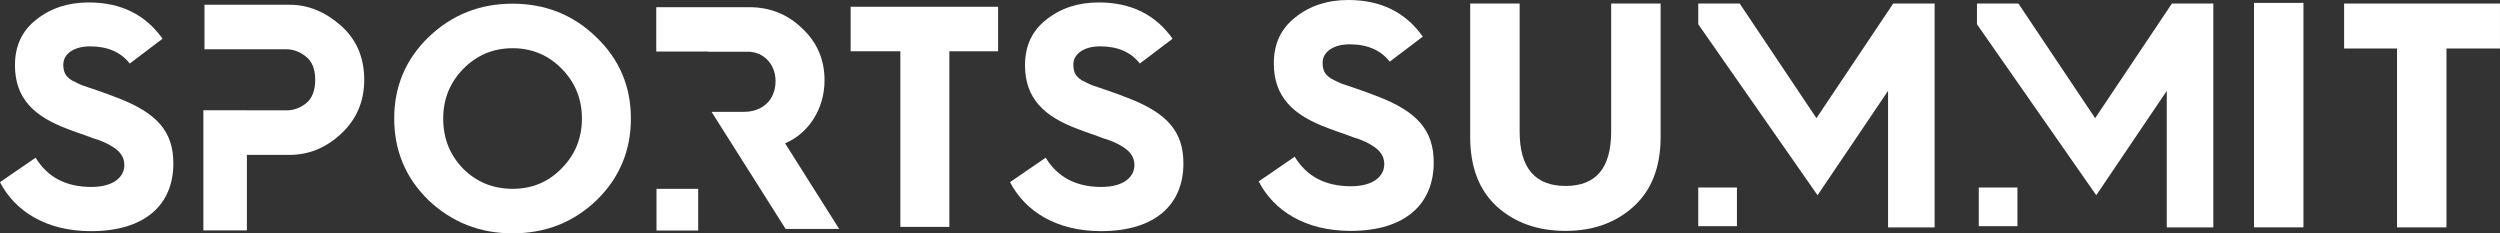
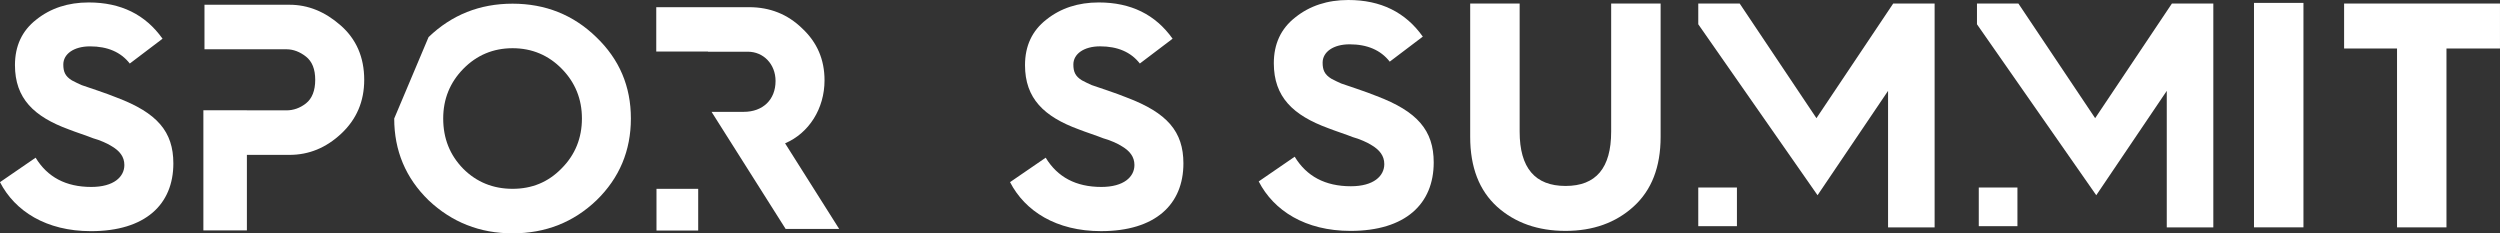
<svg xmlns="http://www.w3.org/2000/svg" version="1.1" id="Capa_1" x="0px" y="0px" viewBox="0 0 1405.77 131.21" style="enable-background:new 0 0 1405.77 131.21;" xml:space="preserve">
  <rect x="0" y="0" width="1405.77" height="131.21" fill="#333333" stroke="none" />
  <style type="text/css">
	.st0{fill:#FFFFFF;}
</style>
  <g>
    <g>
      <g>
        <g>
          <g>
            <g>
              <g>
                <path class="st0" d="M20.03,88.67c6.62,10.91,16.99,16.45,31.3,16.45c12.7,0,18.6-5.72,18.6-12.34         c0-4.65-2.68-7.87-6.8-10.37c-2.33-1.61-7.33-3.76-10.73-4.65c-3.04-1.25-10.2-3.58-13.77-5.01         C19.14,65.6,8.41,55.4,8.41,36.62c0-10.73,3.94-19.32,11.98-25.58C28.44,4.6,38.28,1.38,49.9,1.38         c18.07,0,31.84,6.8,41.5,20.39L72.98,35.73c-5.01-6.44-12.52-9.66-22.36-9.66c-9.12,0-15.02,4.29-15.02,10.19         c0,4.11,1.07,6.62,4.83,8.94c1.97,1.07,3.93,1.97,5.54,2.68l8.94,3.04c4.11,1.43,7.69,2.68,10.73,3.94         c22.72,8.58,31.84,19.14,31.84,37.02c0,23.08-15.74,38.1-46.33,38.1c-25.22,0-42.75-11.27-51.16-27.55L20.03,88.67z" />
              </g>
            </g>
          </g>
        </g>
      </g>
      <g>
        <g>
          <g>
            <g>
              <g>
                <path class="st0" d="M588,88.67c6.62,10.91,16.99,16.45,31.3,16.45c12.7,0,18.6-5.72,18.6-12.34c0-4.65-2.68-7.87-6.8-10.37         c-2.33-1.61-7.33-3.76-10.73-4.65c-3.04-1.25-10.2-3.58-13.77-5.01c-19.5-7.15-30.23-17.35-30.23-36.13         c0-10.73,3.94-19.32,11.98-25.58c8.05-6.44,17.89-9.66,29.51-9.66c18.07,0,31.84,6.8,41.5,20.39l-18.42,13.95         c-5.01-6.44-12.52-9.66-22.36-9.66c-9.12,0-15.02,4.29-15.02,10.19c0,4.11,1.07,6.62,4.83,8.94         c1.97,1.07,3.93,1.97,5.54,2.68l8.94,3.04c4.11,1.43,7.69,2.68,10.73,3.94c22.72,8.58,31.84,19.14,31.84,37.02         c0,23.08-15.74,38.1-46.33,38.1c-25.22,0-42.75-11.27-51.16-27.55L588,88.67z" />
              </g>
            </g>
          </g>
        </g>
      </g>
      <g>
        <g>
          <g>
            <g>
              <g>
-                 <path class="st0" d="M240.99,20.85c13.06-12.52,28.8-18.78,47.22-18.78c18.42,0,34.16,6.26,47.04,18.78         c13.06,12.52,19.5,27.73,19.5,45.79c0,18.07-6.44,33.45-19.32,45.97c-12.88,12.34-28.62,18.6-47.22,18.6         c-18.42,0-34.16-6.26-47.22-18.6c-12.88-12.52-19.32-27.9-19.32-45.97C221.67,48.58,228.11,33.37,240.99,20.85z M260.49,94.9         c7.51,7.51,16.81,11.27,27.73,11.27c10.91,0,20.03-3.75,27.55-11.45c7.69-7.69,11.45-17.17,11.45-28.08         s-3.76-20.21-11.27-27.9c-7.51-7.69-16.81-11.63-27.73-11.63c-10.91,0-20.21,3.94-27.73,11.63         c-7.51,7.69-11.27,16.99-11.27,27.9C249.22,77.91,252.98,87.21,260.49,94.9z" />
+                 <path class="st0" d="M240.99,20.85c13.06-12.52,28.8-18.78,47.22-18.78c18.42,0,34.16,6.26,47.04,18.78         c13.06,12.52,19.5,27.73,19.5,45.79c0,18.07-6.44,33.45-19.32,45.97c-12.88,12.34-28.62,18.6-47.22,18.6         c-18.42,0-34.16-6.26-47.22-18.6c-12.88-12.52-19.32-27.9-19.32-45.97z M260.49,94.9         c7.51,7.51,16.81,11.27,27.73,11.27c10.91,0,20.03-3.75,27.55-11.45c7.69-7.69,11.45-17.17,11.45-28.08         s-3.76-20.21-11.27-27.9c-7.51-7.69-16.81-11.63-27.73-11.63c-10.91,0-20.21,3.94-27.73,11.63         c-7.51,7.69-11.27,16.99-11.27,27.9C249.22,77.91,252.98,87.21,260.49,94.9z" />
              </g>
            </g>
          </g>
        </g>
      </g>
      <g>
        <g>
          <g>
            <g>
              <g>
-                 <path class="st0" d="M506.28,127.57V28.83h-27.96V3.8h82.92v25.04h-27.42v98.74H506.28z" />
-               </g>
+                 </g>
            </g>
          </g>
        </g>
      </g>
      <g>
        <g>
          <g>
            <g>
              <g>
                <path class="st0" d="M191.56,14.29c-8.76-7.69-18.24-11.62-28.8-11.62h-47.78v25.04h46.17c3.75,0,7.51,1.43,10.91,4.12         c3.4,2.68,5.19,6.97,5.19,13.05c0,6.08-1.79,10.55-5.19,13.24c-3.4,2.68-7.16,3.93-10.91,3.93h-22.32v-0.04h-24.47v67.55         h24.47V87.09h23.93c10.91,0,20.57-3.93,29.16-11.98c8.58-8.05,12.88-18.07,12.88-30.23         C204.8,32.18,200.33,21.98,191.56,14.29z" />
              </g>
            </g>
          </g>
        </g>
      </g>
      <g>
        <g>
          <g>
            <g>
              <g>
                <g>
                  <rect x="369.15" y="106.18" class="st0" width="23.45" height="23.45" />
                </g>
              </g>
            </g>
          </g>
        </g>
        <g>
          <g>
            <g>
              <g>
                <g>
                  <path class="st0" d="M441.46,80.59c13.42-5.72,22.18-19.5,22.18-35.41c0-11.63-4.11-21.29-12.52-29.16          c-8.23-8.05-18.24-11.98-29.87-11.98h-52.23v24.92h29.11v0.12h22.41c8.76,0,15.56,6.98,15.56,16.46          c0,10.55-7.16,17.35-17.89,17.35h-18.1l41.65,65.83h30.11L441.46,80.59z" />
                </g>
              </g>
            </g>
          </g>
        </g>
      </g>
      <g>
        <g>
          <g>
            <g>
              <g>
                <g>
                  <path class="st0" d="M728.02,88.12c6.68,11.02,17.15,16.61,31.6,16.61c12.82,0,18.78-5.78,18.78-12.46          c0-4.69-2.71-7.94-6.86-10.47c-2.35-1.62-7.4-3.79-10.83-4.69c-3.07-1.26-10.29-3.61-13.91-5.06          c-19.68-7.22-30.52-17.52-30.52-36.48c0-10.83,3.97-19.5,12.1-25.82C736.5,3.25,746.43,0,758.17,0          c18.24,0,32.14,6.86,41.89,20.59l-18.6,14.08c-5.06-6.5-12.64-9.75-22.57-9.75c-9.21,0-15.17,4.34-15.17,10.29          c0,4.15,1.08,6.68,4.87,9.03c1.99,1.08,3.97,1.99,5.6,2.71l9.03,3.07c4.15,1.44,7.77,2.71,10.83,3.97          c22.93,8.67,32.14,19.32,32.14,37.38c0,23.29-15.89,38.46-46.77,38.46c-25.46,0-43.16-11.37-51.64-27.81L728.02,88.12z" />
                </g>
              </g>
            </g>
          </g>
        </g>
        <g>
          <g>
            <g>
              <g>
                <g>
                  <path class="st0" d="M826.7,1.99h27.81v72.05c0,20.4,8.67,30.52,25.82,30.52s25.64-10.11,25.64-30.52V1.99h27.81v74.94          c0,16.97-5.05,29.98-15.17,39.18c-10.11,9.21-22.93,13.72-38.28,13.72c-15.53,0-28.35-4.51-38.46-13.54          c-10.11-9.21-15.17-22.21-15.17-39.36V1.99z" />
                </g>
              </g>
            </g>
          </g>
        </g>
        <g>
          <g>
            <g>
              <g>
                <g>
                  <path class="st0" d="M1267.44,127.85V1.63h27.81v126.21H1267.44z" />
                </g>
              </g>
            </g>
          </g>
        </g>
        <g>
          <g>
            <g>
              <g>
                <g>
                  <path class="st0" d="M1347.87,127.85V27.27h-29.76V1.99h87.65v25.28h-30.09v100.58H1347.87z" />
                </g>
              </g>
            </g>
          </g>
        </g>
        <g>
          <g>
            <g>
              <g>
                <g>
                  <rect x="954.95" y="105.44" class="st0" width="21.74" height="21.74" />
                </g>
              </g>
            </g>
          </g>
        </g>
        <g>
          <g>
            <g>
              <g>
                <g>
                  <rect x="1112.68" y="105.44" class="st0" width="21.74" height="21.74" />
                </g>
              </g>
            </g>
          </g>
        </g>
        <g>
          <g>
            <g>
              <g>
                <g>
                  <polygon class="st0" points="1064.56,1.99 1021.4,66.45 978.24,1.99 954.95,1.99 954.95,13.65 1022.02,109.78 1061.67,51.1           1061.67,127.85 1087.85,127.85 1087.85,1.99         " />
                </g>
              </g>
            </g>
          </g>
        </g>
        <g>
          <g>
            <g>
              <g>
                <g>
                  <polygon class="st0" points="1221.28,1.99 1178.12,66.45 1134.96,1.99 1111.67,1.99 1111.67,13.65 1178.74,109.78           1218.39,51.1 1218.39,127.85 1244.57,127.85 1244.57,1.99         " />
                </g>
              </g>
            </g>
          </g>
        </g>
      </g>
    </g>
  </g>
</svg>